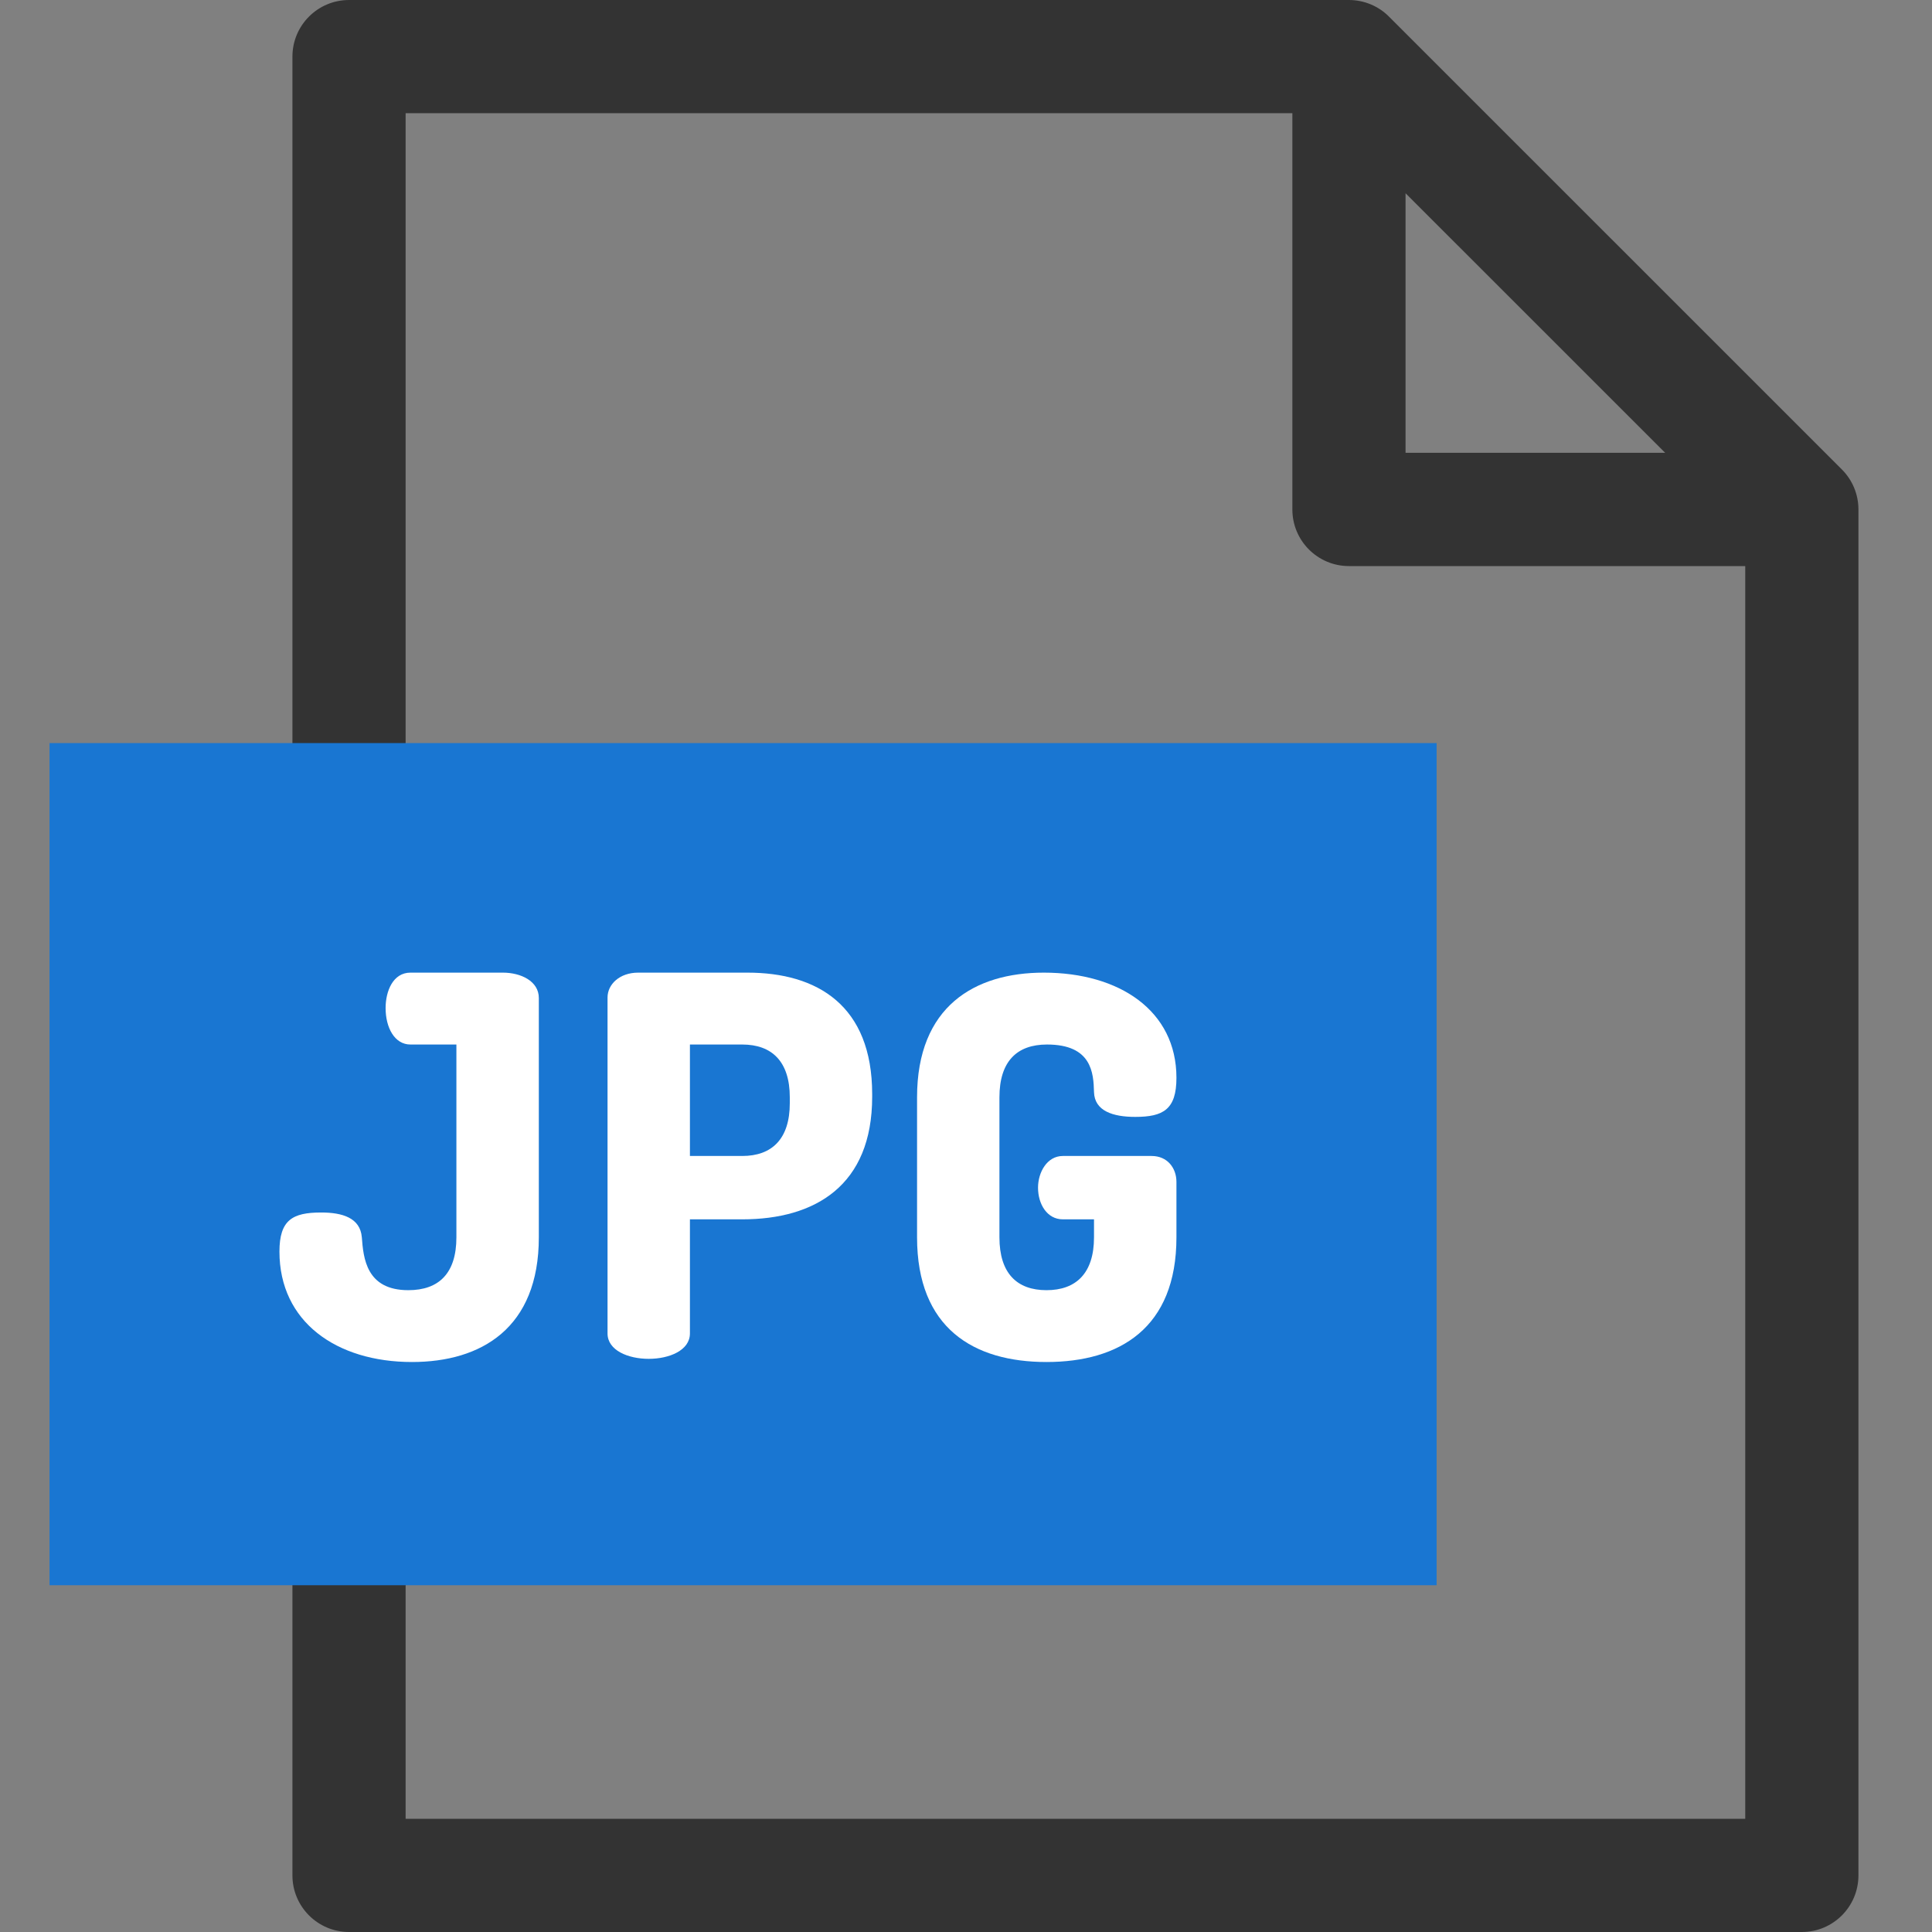
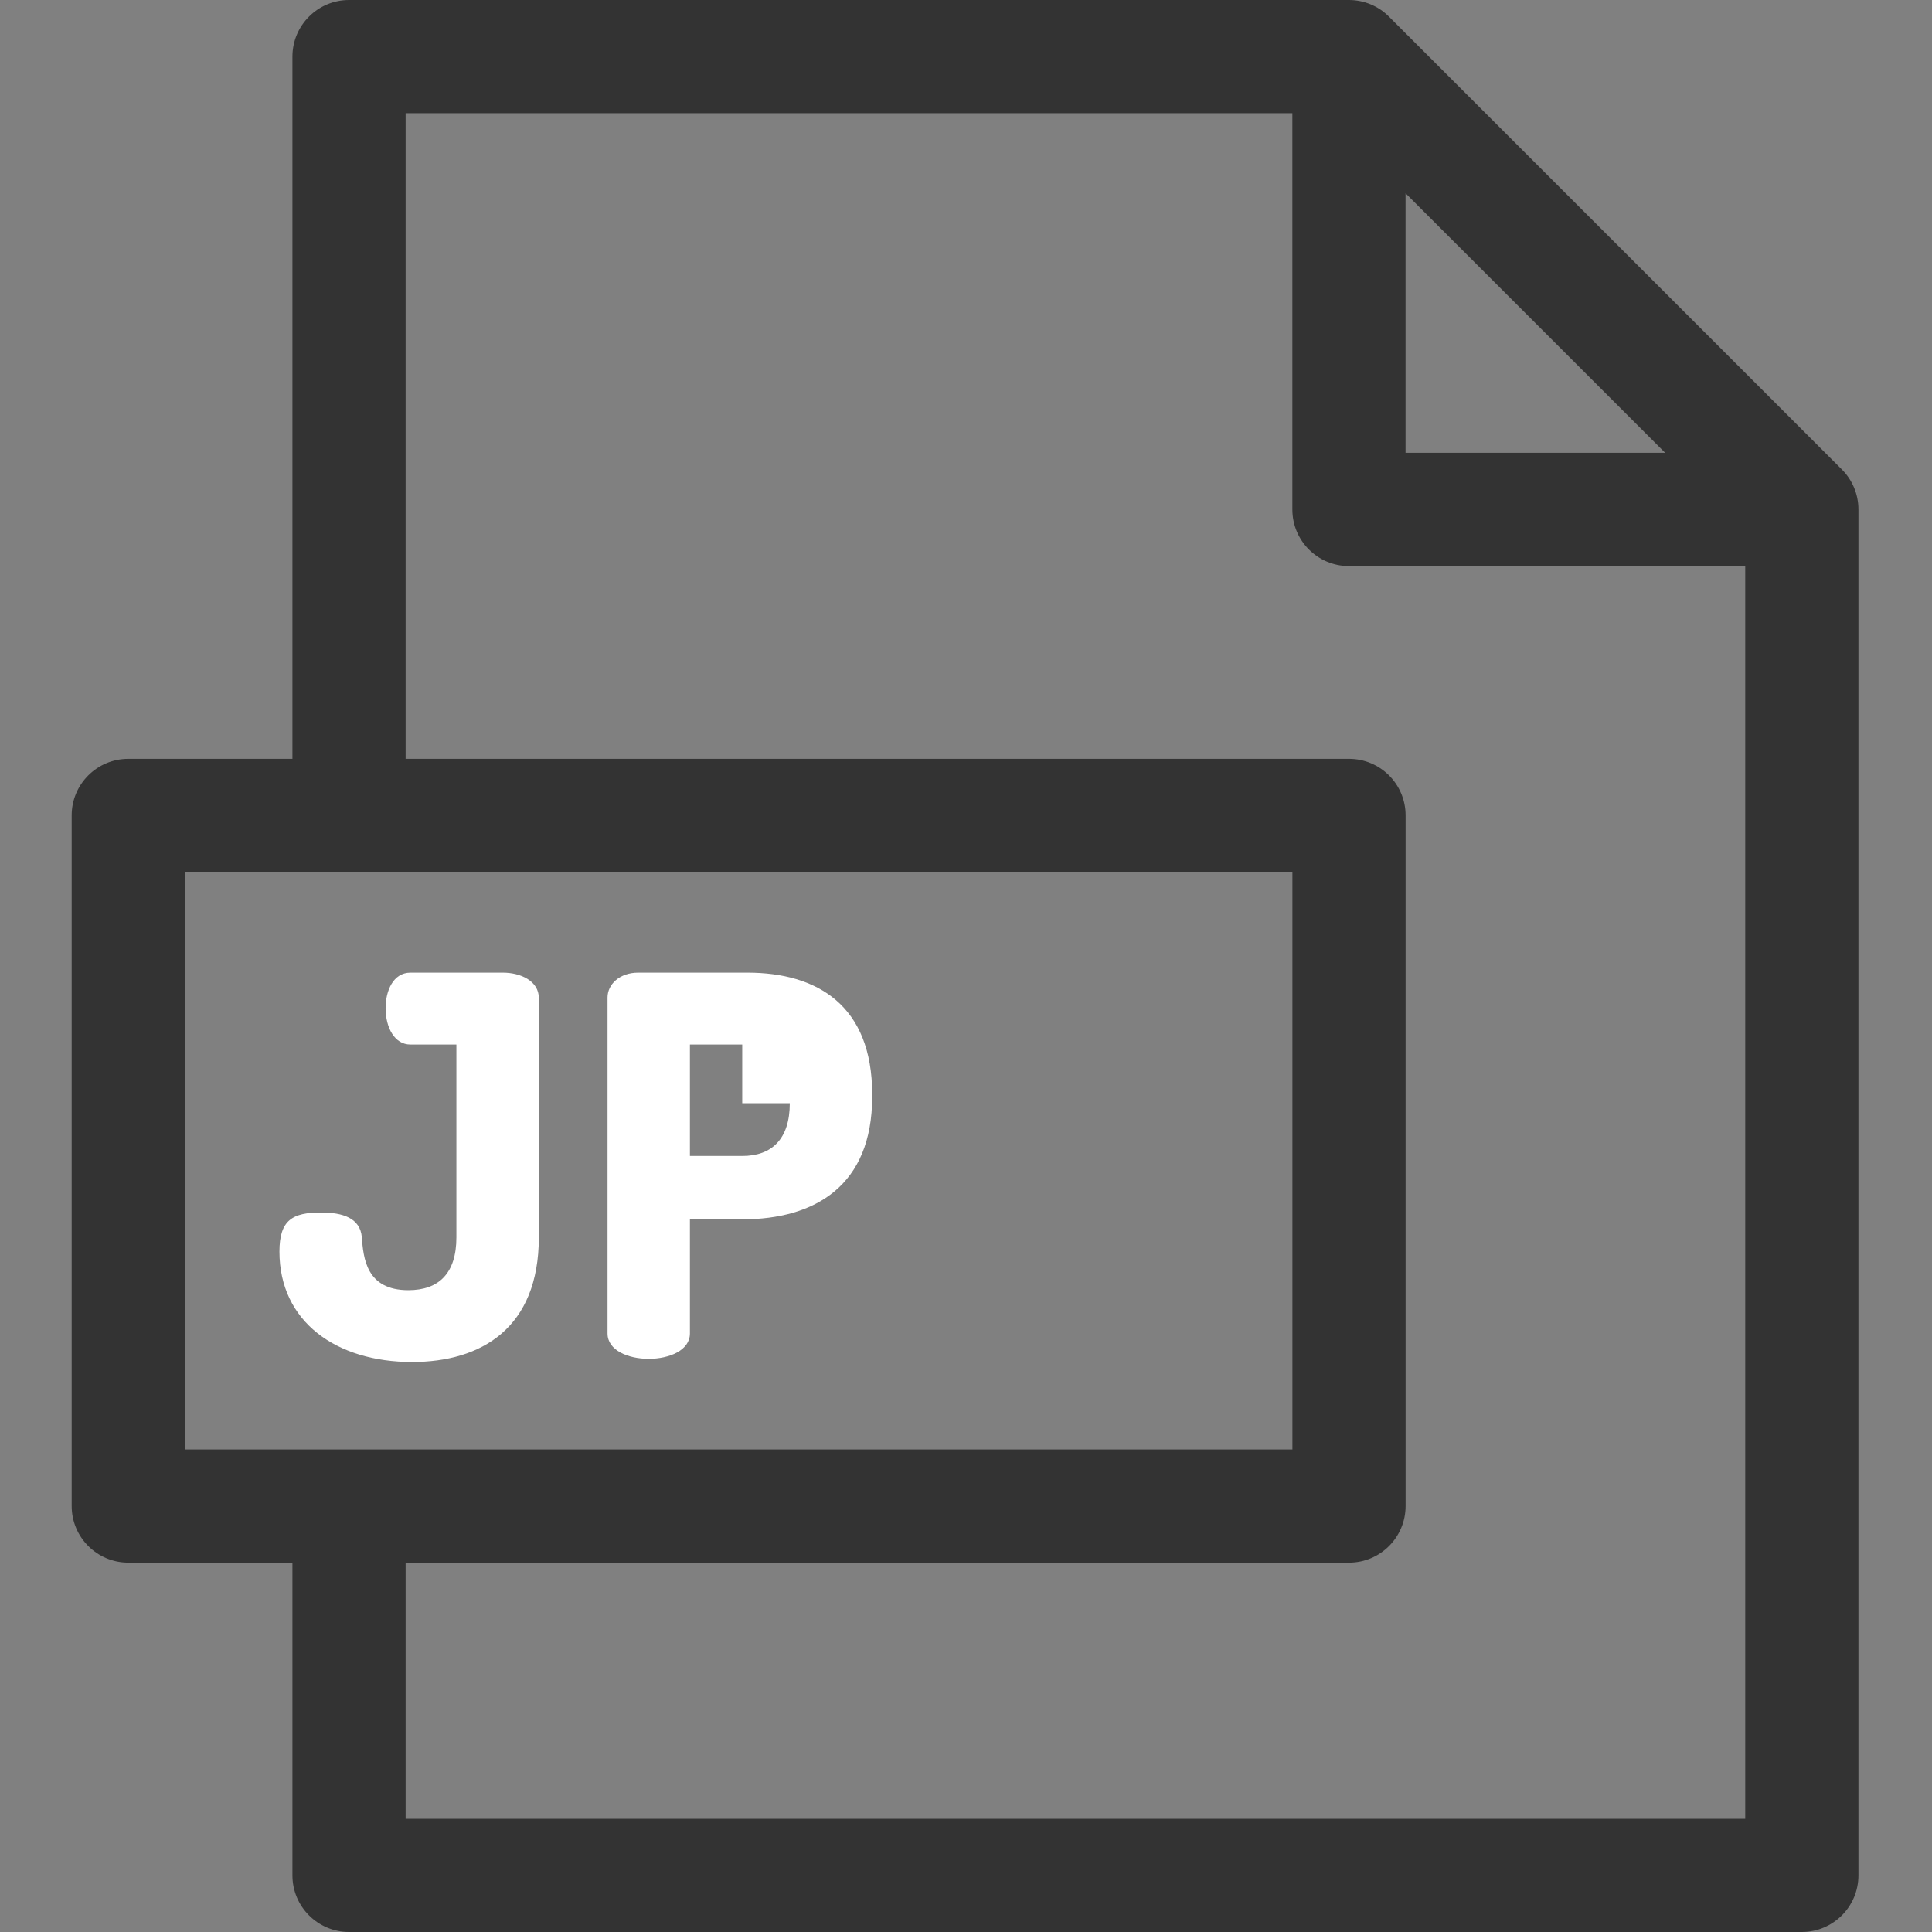
<svg xmlns="http://www.w3.org/2000/svg" width="39" height="39" viewBox="0 0 39 39" fill="none">
  <rect x="0" y="0" width="39" height="39" fill="#808080" stroke="none" />
  <path d="M37.18 9.476L28.038 0.335C27.824 0.12 27.533 0 27.23 0H7.046C6.415 0 5.903 0.511 5.903 1.143V15.318H2.59C1.959 15.318 1.447 15.829 1.447 16.46V30.401C1.447 31.032 1.959 31.544 2.59 31.544H5.903V37.857C5.903 38.488 6.415 39 7.046 39H36.373C37.004 39 37.515 38.488 37.515 37.857V10.284C37.515 9.981 37.395 9.69 37.18 9.476ZM28.373 3.901L33.614 9.141H28.373V3.901ZM3.732 17.603H26.089V29.259H3.732V17.603ZM8.188 36.715V31.544H27.232C27.863 31.544 28.374 31.032 28.374 30.401V16.46C28.374 15.829 27.863 15.318 27.232 15.318H8.188V2.285H26.088V10.284C26.088 10.915 26.599 11.427 27.23 11.427H35.23V36.715H8.188Z" fill="#333333" />
-   <rect x="1" y="15" width="28" height="17" fill="#1976D2" />
  <path d="M10.151 19.634H8.285C7.933 19.634 7.784 20.008 7.784 20.349C7.784 20.744 7.965 21.085 8.285 21.085H9.213V24.977C9.213 25.702 8.861 26.044 8.243 26.044C7.39 26.044 7.336 25.393 7.304 24.977C7.272 24.583 6.91 24.476 6.483 24.476C5.907 24.476 5.641 24.625 5.641 25.265C5.641 26.683 6.792 27.494 8.317 27.494C9.714 27.494 10.877 26.811 10.877 24.977V20.146C10.877 19.805 10.514 19.634 10.151 19.634Z" fill="white" />
-   <path d="M15.089 19.634H12.882C12.509 19.634 12.264 19.869 12.264 20.136V26.918C12.264 27.259 12.679 27.43 13.095 27.43C13.511 27.43 13.927 27.259 13.927 26.918V24.614H14.983C16.455 24.614 17.606 23.932 17.606 22.14V22.087C17.606 20.296 16.497 19.634 15.089 19.634ZM15.943 22.269C15.943 22.994 15.58 23.335 14.983 23.335H13.927V21.085H14.983C15.58 21.085 15.943 21.426 15.943 22.151V22.269Z" fill="white" />
-   <path d="M21.135 21.085C22.041 21.085 22.074 21.661 22.084 22.045C22.095 22.428 22.468 22.546 22.916 22.546C23.481 22.546 23.748 22.397 23.748 21.757C23.748 20.402 22.596 19.634 21.071 19.634C19.674 19.634 18.512 20.317 18.512 22.151V24.977C18.512 26.811 19.653 27.494 21.125 27.494C22.596 27.494 23.748 26.811 23.748 24.977V23.858C23.748 23.58 23.567 23.335 23.247 23.335H21.455C21.135 23.335 20.954 23.666 20.954 23.975C20.954 24.305 21.135 24.614 21.455 24.614H22.084V24.977C22.084 25.702 21.722 26.044 21.125 26.044C20.527 26.044 20.175 25.702 20.175 24.977V22.151C20.175 21.426 20.527 21.085 21.135 21.085Z" fill="white" />
+   <path d="M15.089 19.634H12.882C12.509 19.634 12.264 19.869 12.264 20.136V26.918C12.264 27.259 12.679 27.43 13.095 27.43C13.511 27.43 13.927 27.259 13.927 26.918V24.614H14.983C16.455 24.614 17.606 23.932 17.606 22.14V22.087C17.606 20.296 16.497 19.634 15.089 19.634ZM15.943 22.269C15.943 22.994 15.58 23.335 14.983 23.335H13.927V21.085H14.983V22.269Z" fill="white" />
</svg>